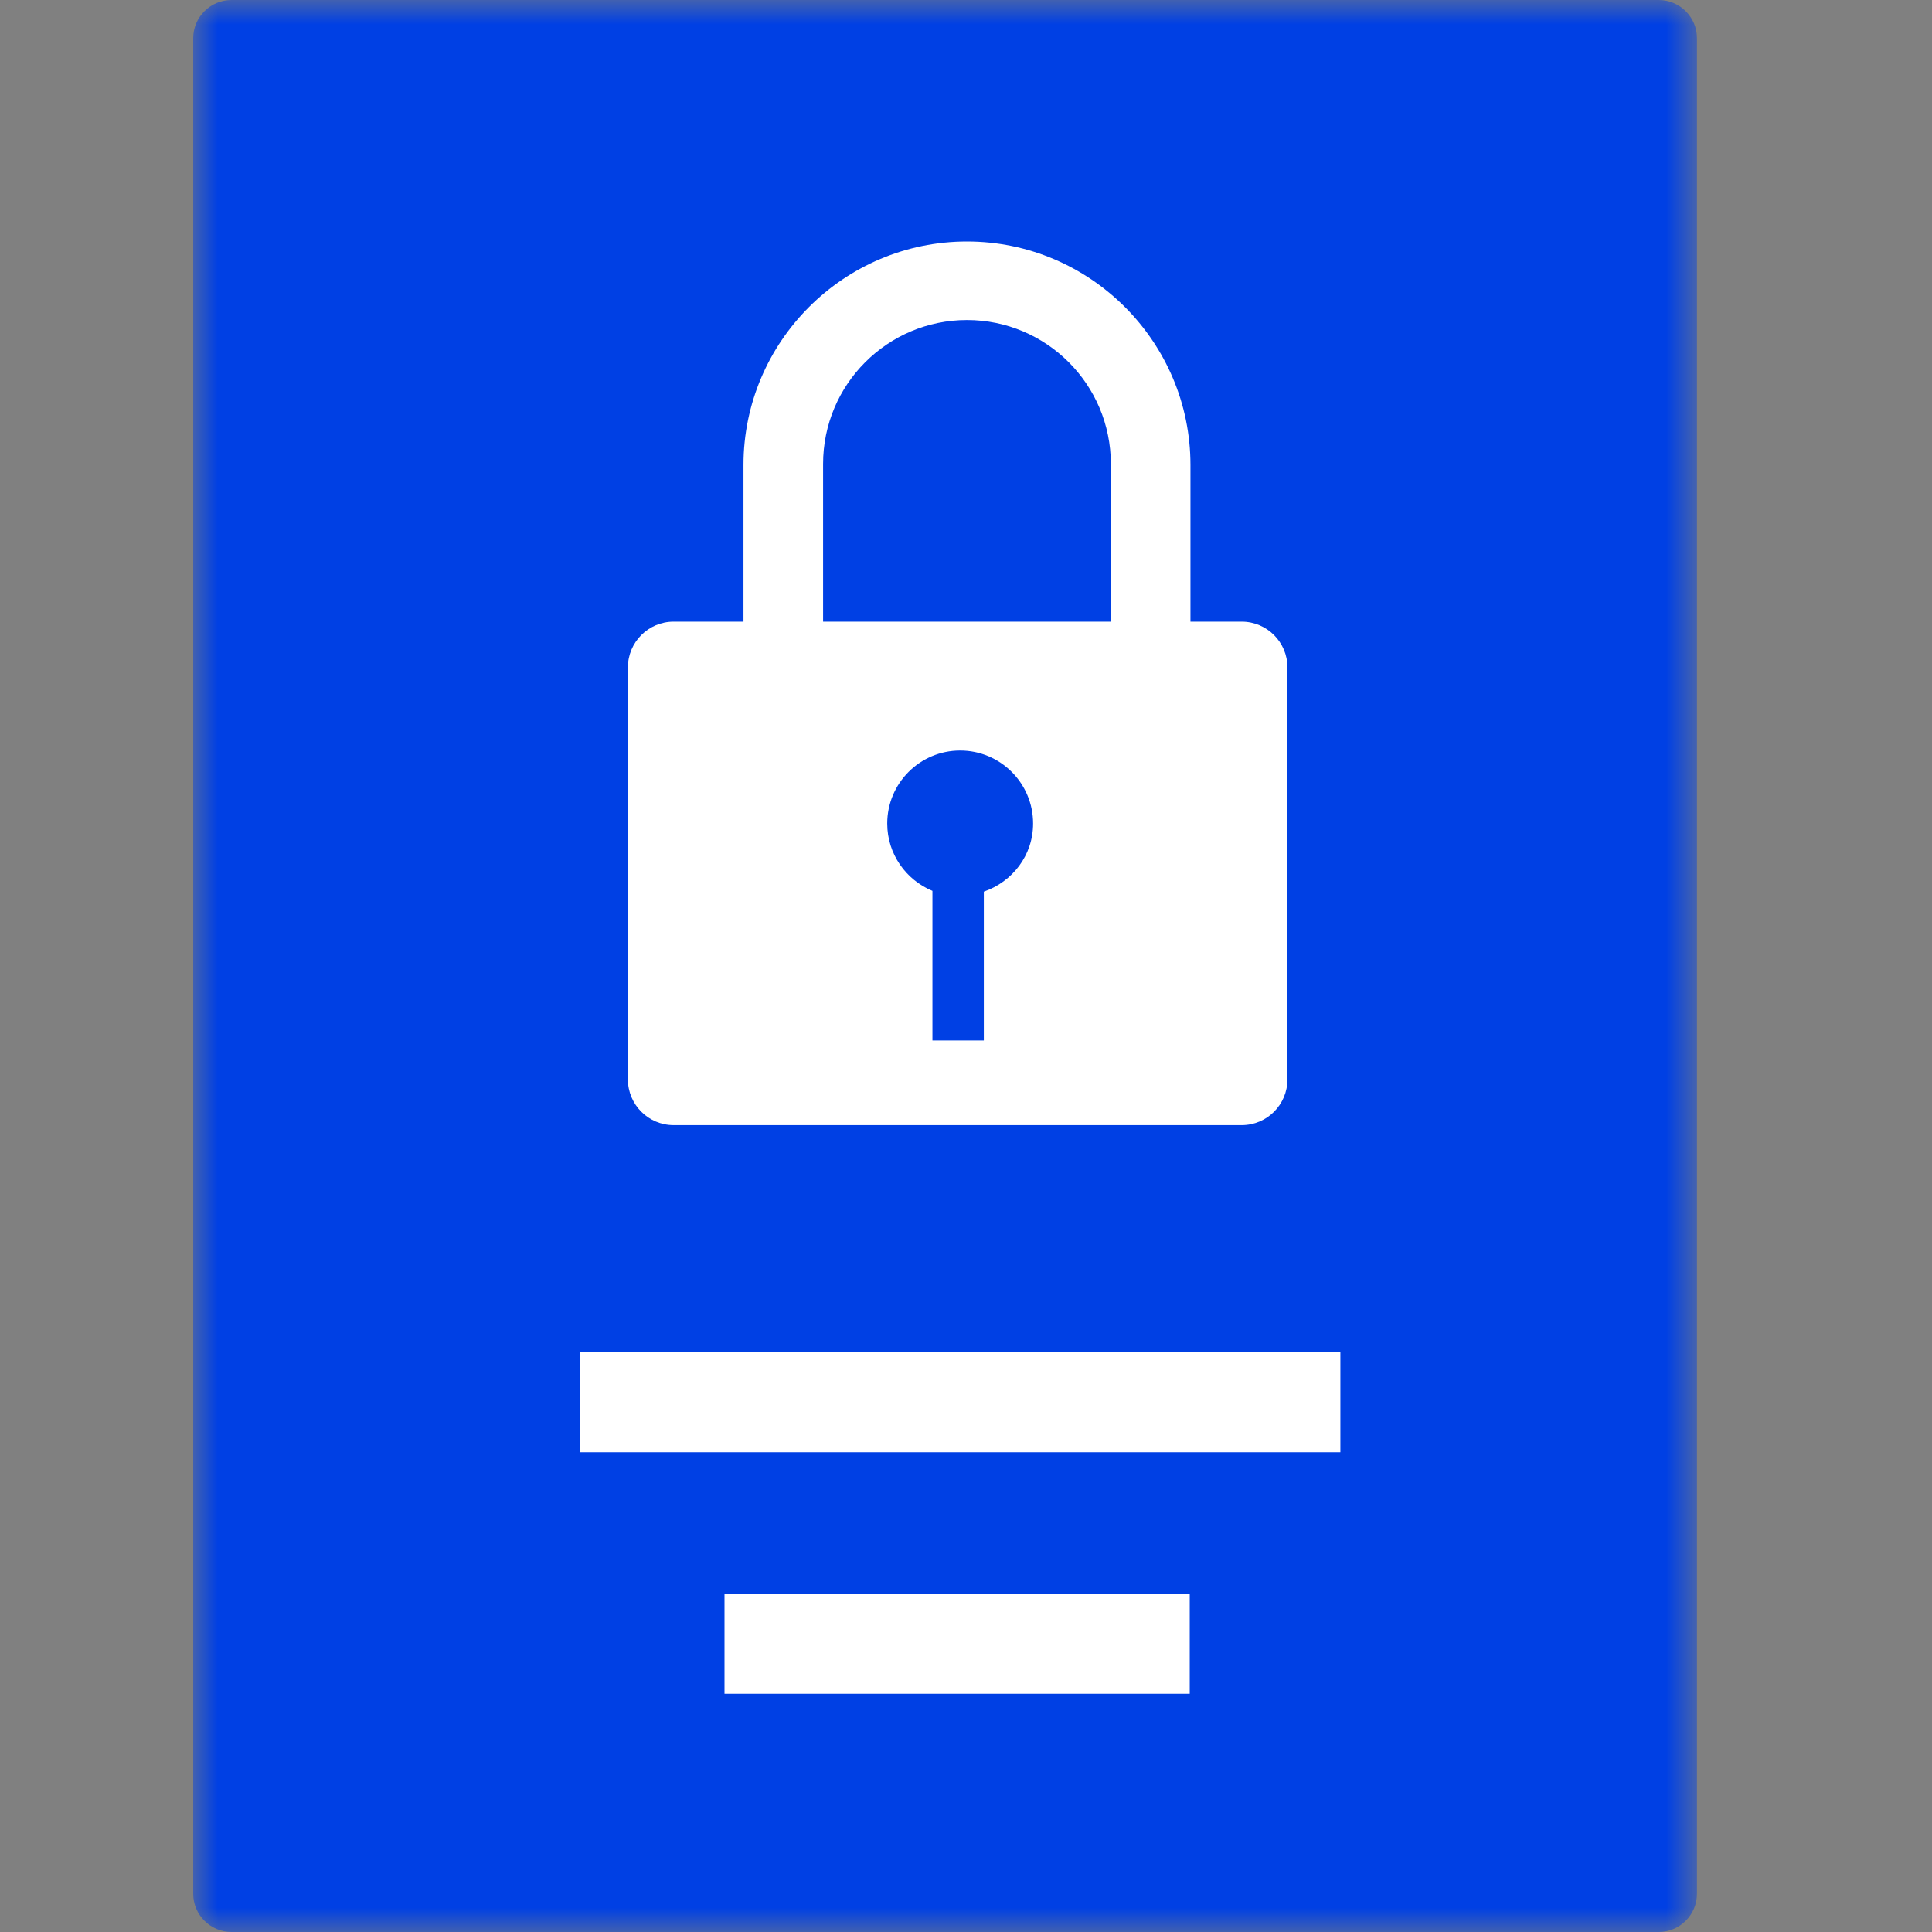
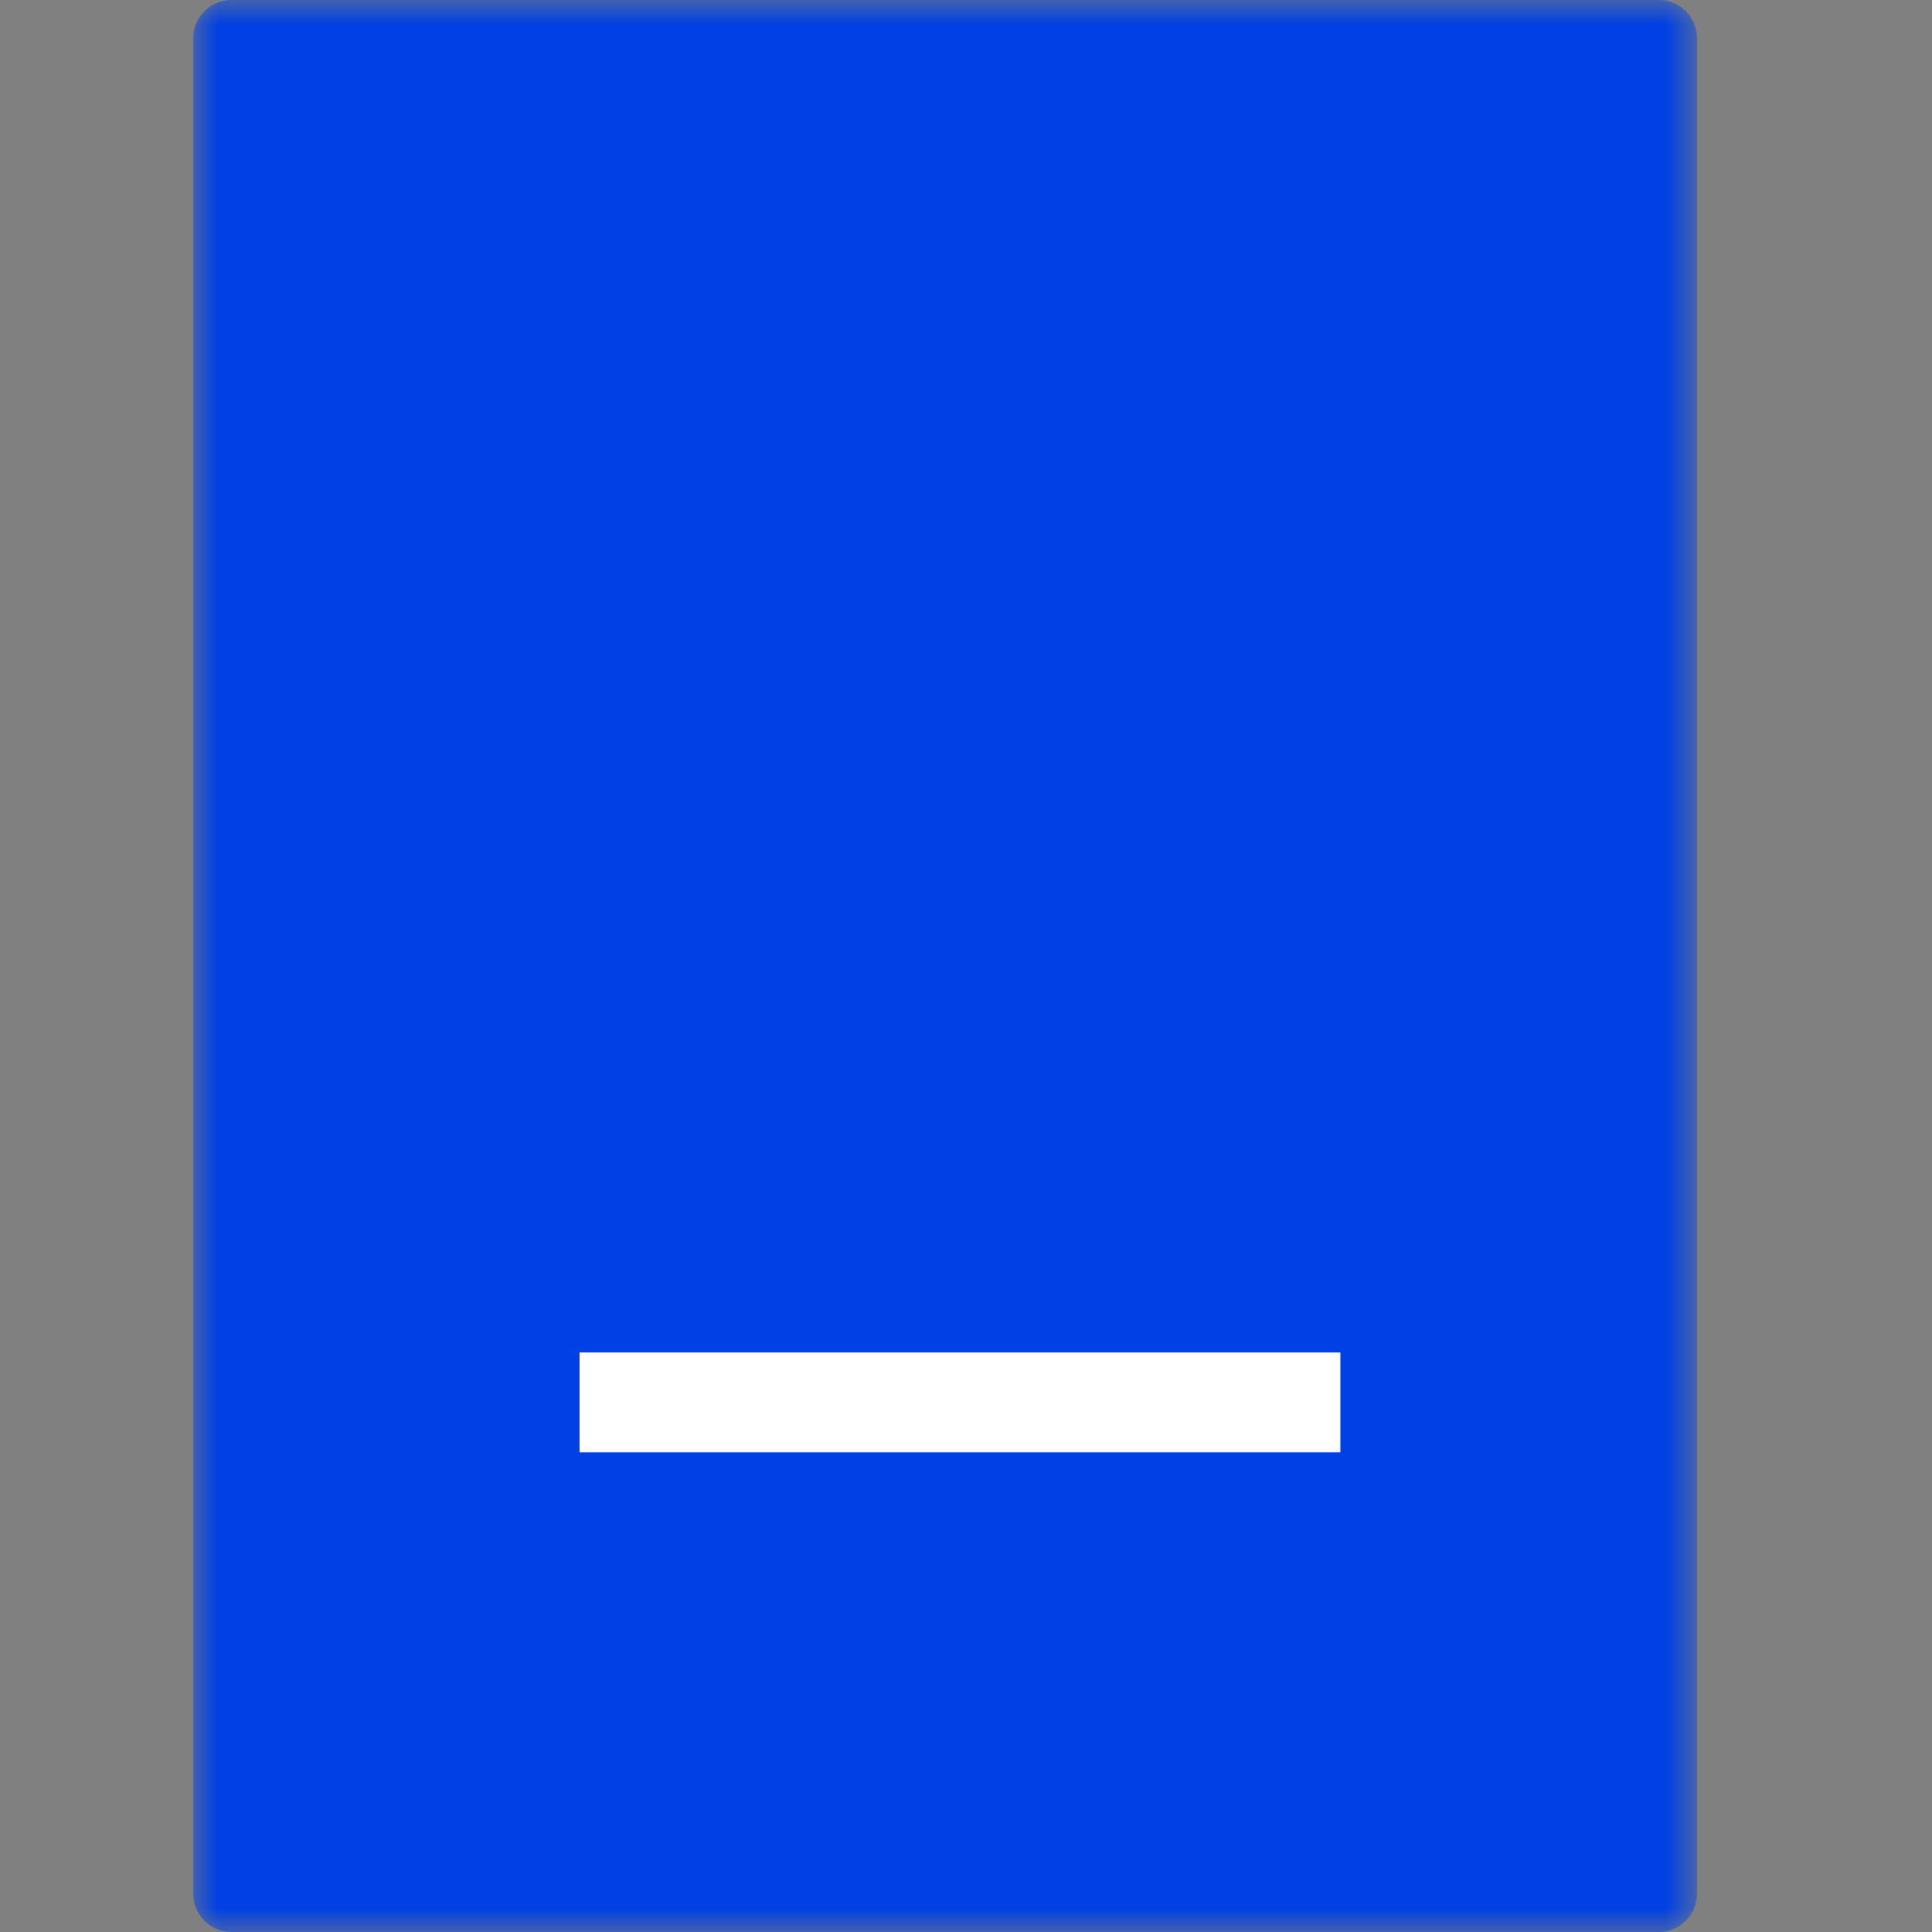
<svg xmlns="http://www.w3.org/2000/svg" xmlns:xlink="http://www.w3.org/1999/xlink" width="40px" height="40px" viewBox="0 0 40 40" version="1.1">
  <rect x="0" y="0" width="40" height="40" fill="#808080" stroke="none" />
  <title>Group 87</title>
  <defs>
    <polygon id="path-1" points="0 0 31.134 0 31.134 40 0 40" />
  </defs>
  <g id="Page-1" stroke="none" stroke-width="1" fill="none" fill-rule="evenodd">
    <g id="Contacto-Security-page-" transform="translate(-173, -3241)">
      <g id="Group-87" transform="translate(173, 3241)">
        <g id="Group-64" transform="translate(4, 0)">
          <g id="Group-8">
            <g id="Group-3">
              <mask id="mask-2" fill="white">
                <use xlink:href="#path-1" />
              </mask>
              <g id="Clip-2" />
              <path d="M0.792,40 C0.355,40 0,39.645 0,39.208 L0,0.792 C0,0.354 0.355,0 0.792,0 L30.342,0 C30.779,0 31.134,0.354 31.134,0.792 L31.134,39.208 C31.134,39.645 30.779,40 30.342,40 L0.792,40 Z" id="Fill-1" fill="#0040E4" mask="url(#mask-2)" />
            </g>
            <polygon id="Fill-6" fill="#FFFFFF" points="8 30.068 23.751 30.068 23.751 28 8 28" />
-             <polygon id="Fill-7" fill="#FFFFFF" points="11 35.068 20.632 35.068 20.632 33 11 33" />
          </g>
          <g id="Group-44" transform="translate(9, 5)" fill="#FFFFFF">
-             <path d="M7.369,13.461 L7.369,16.542 L6.305,16.542 L6.305,13.445 C5.757,13.218 5.369,12.681 5.369,12.05 C5.369,11.216 6.045,10.539 6.879,10.539 C7.713,10.539 8.389,11.216 8.389,12.05 C8.389,12.711 7.96,13.256 7.369,13.461 M12.708,7.871 L0.947,7.871 C0.424,7.871 0,8.295 0,8.818 L0,17.348 C0,17.871 0.424,18.295 0.947,18.295 L12.708,18.295 C13.231,18.295 13.655,17.871 13.655,17.348 L13.655,8.818 C13.655,8.295 13.231,7.871 12.708,7.871" id="Fill-12" />
-             <path d="M7.02,0 C4.469,0 2.393,2.076 2.393,4.627 L2.393,8.86 L4.041,8.86 L4.041,4.606 C4.041,2.961 5.375,1.626 7.02,1.626 C8.666,1.626 9.999,2.961 9.999,4.606 L9.999,8.815 L11.647,8.815 L11.647,4.627 C11.647,2.076 9.571,0 7.02,0" id="Fill-13" />
-           </g>
+             </g>
        </g>
-         <rect id="Rectangle" x="0" y="0" width="40" height="40" />
      </g>
    </g>
  </g>
</svg>